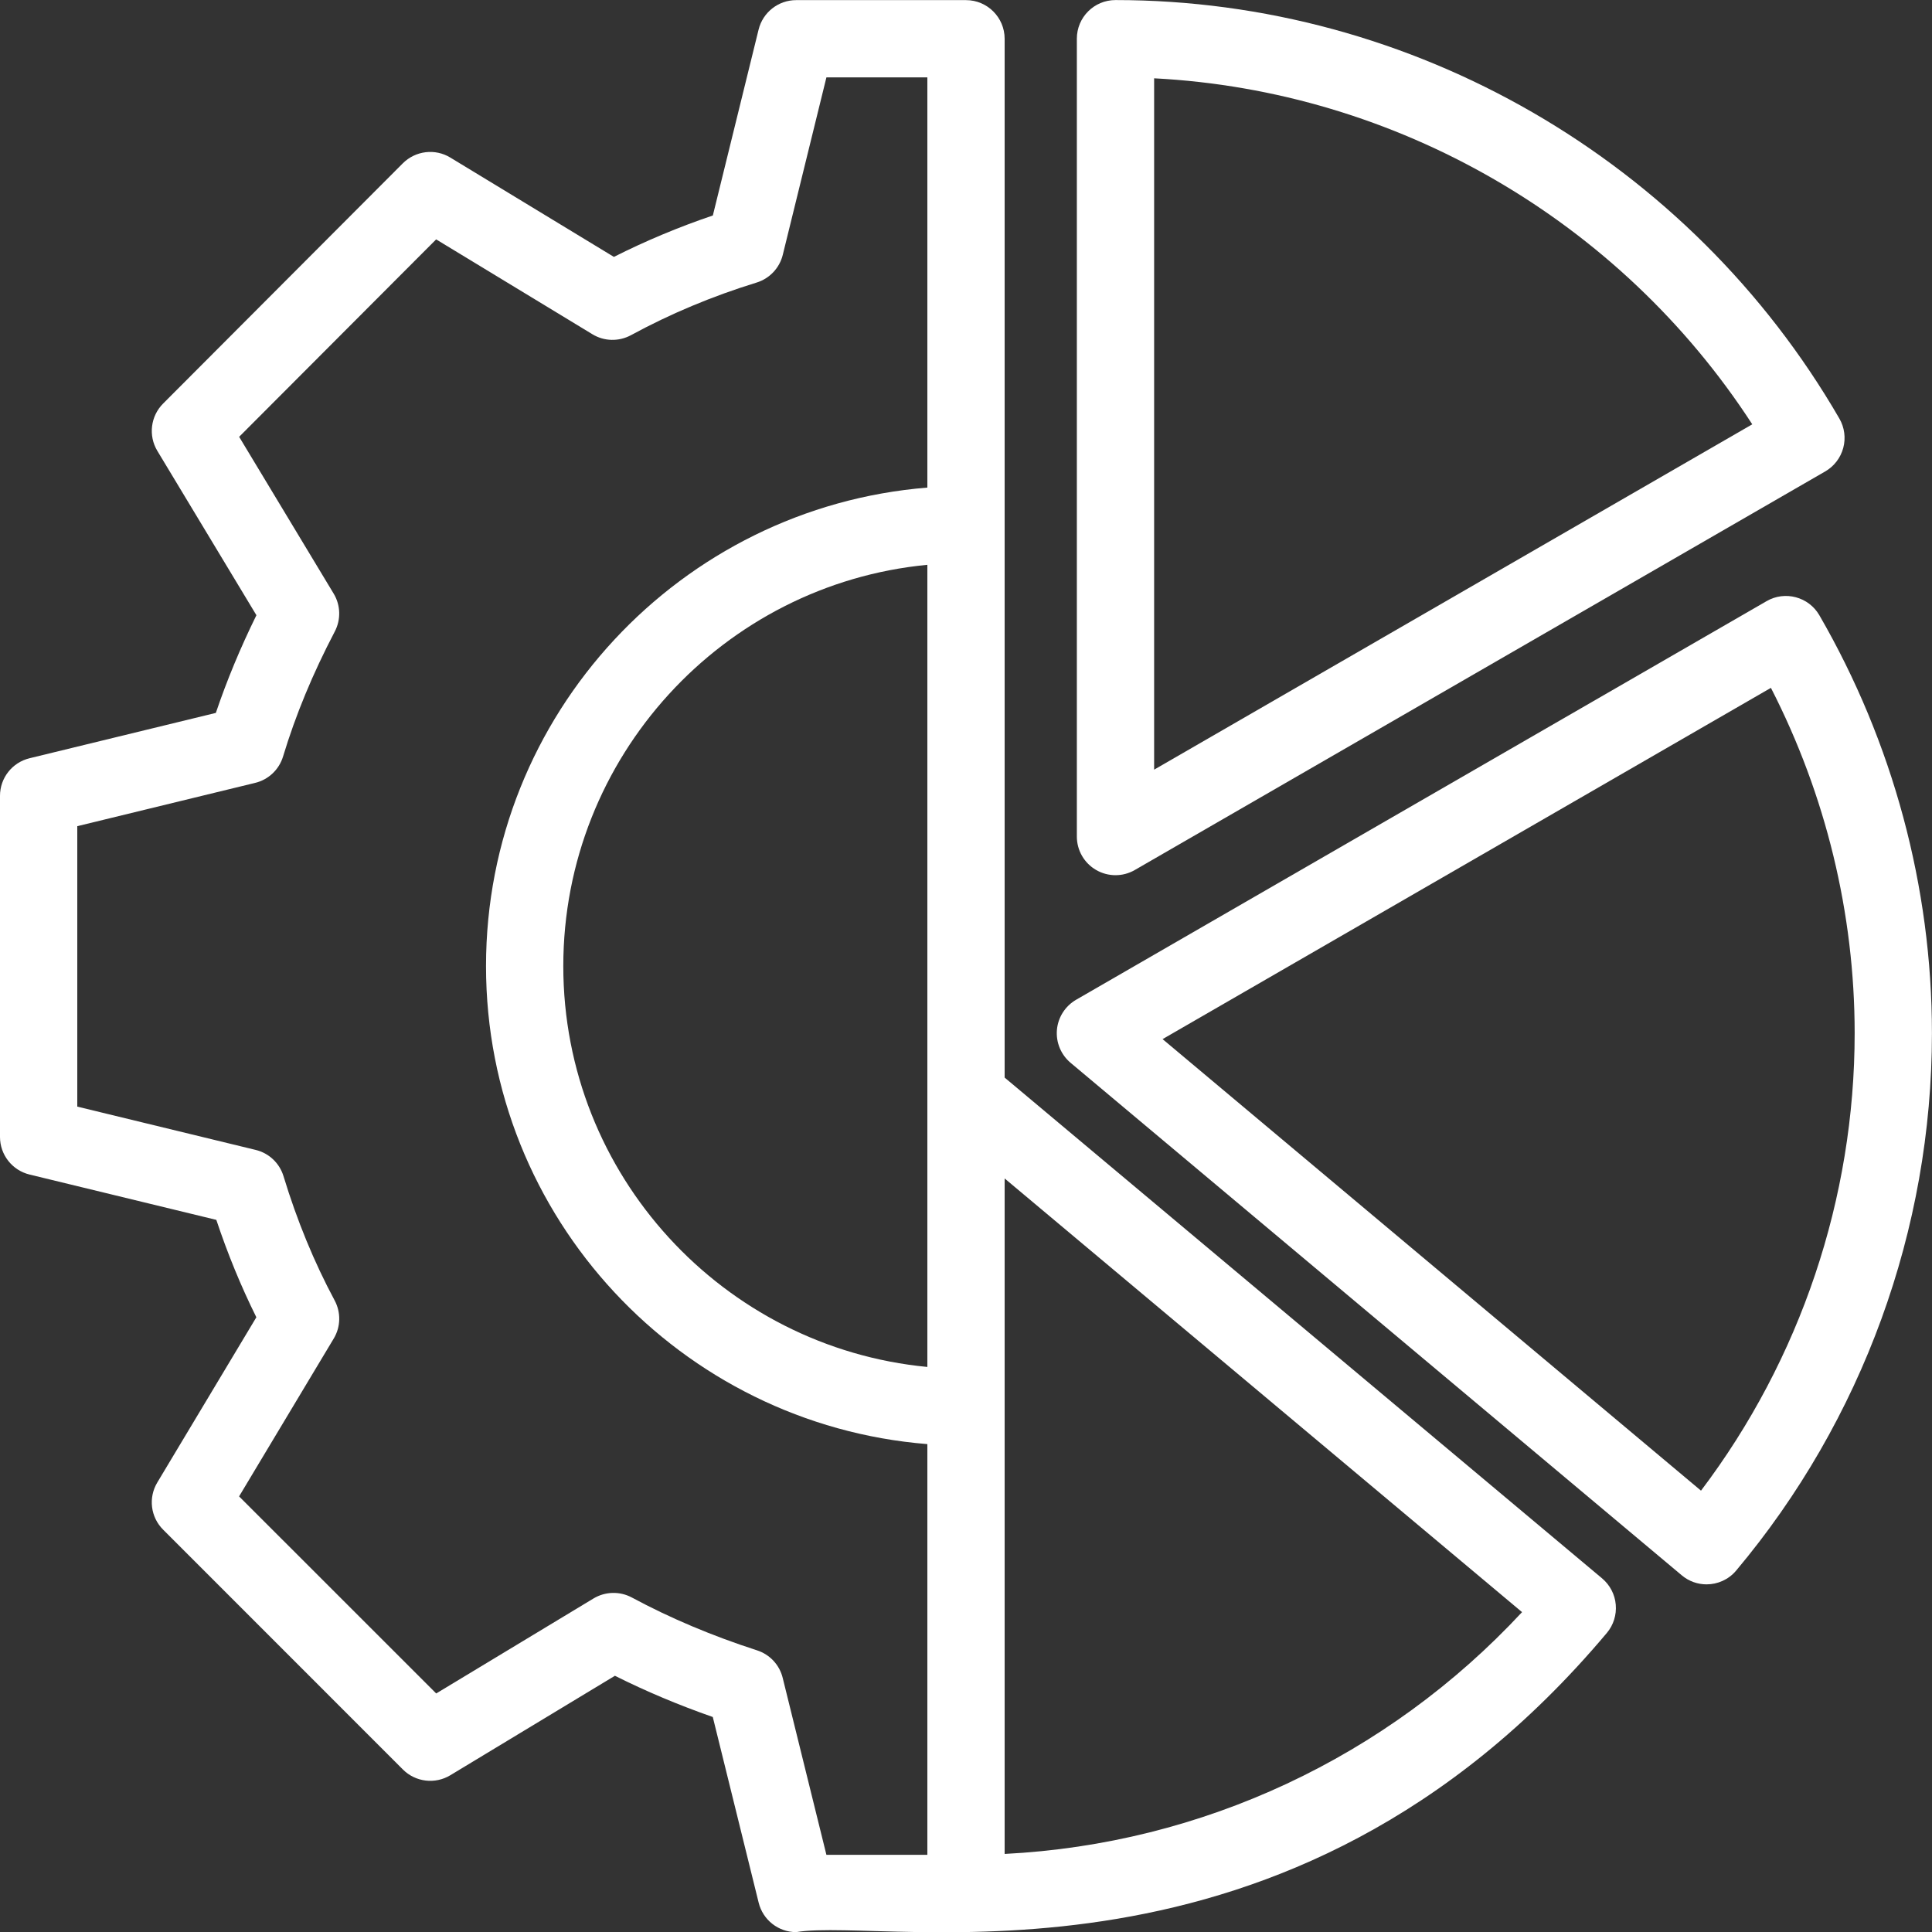
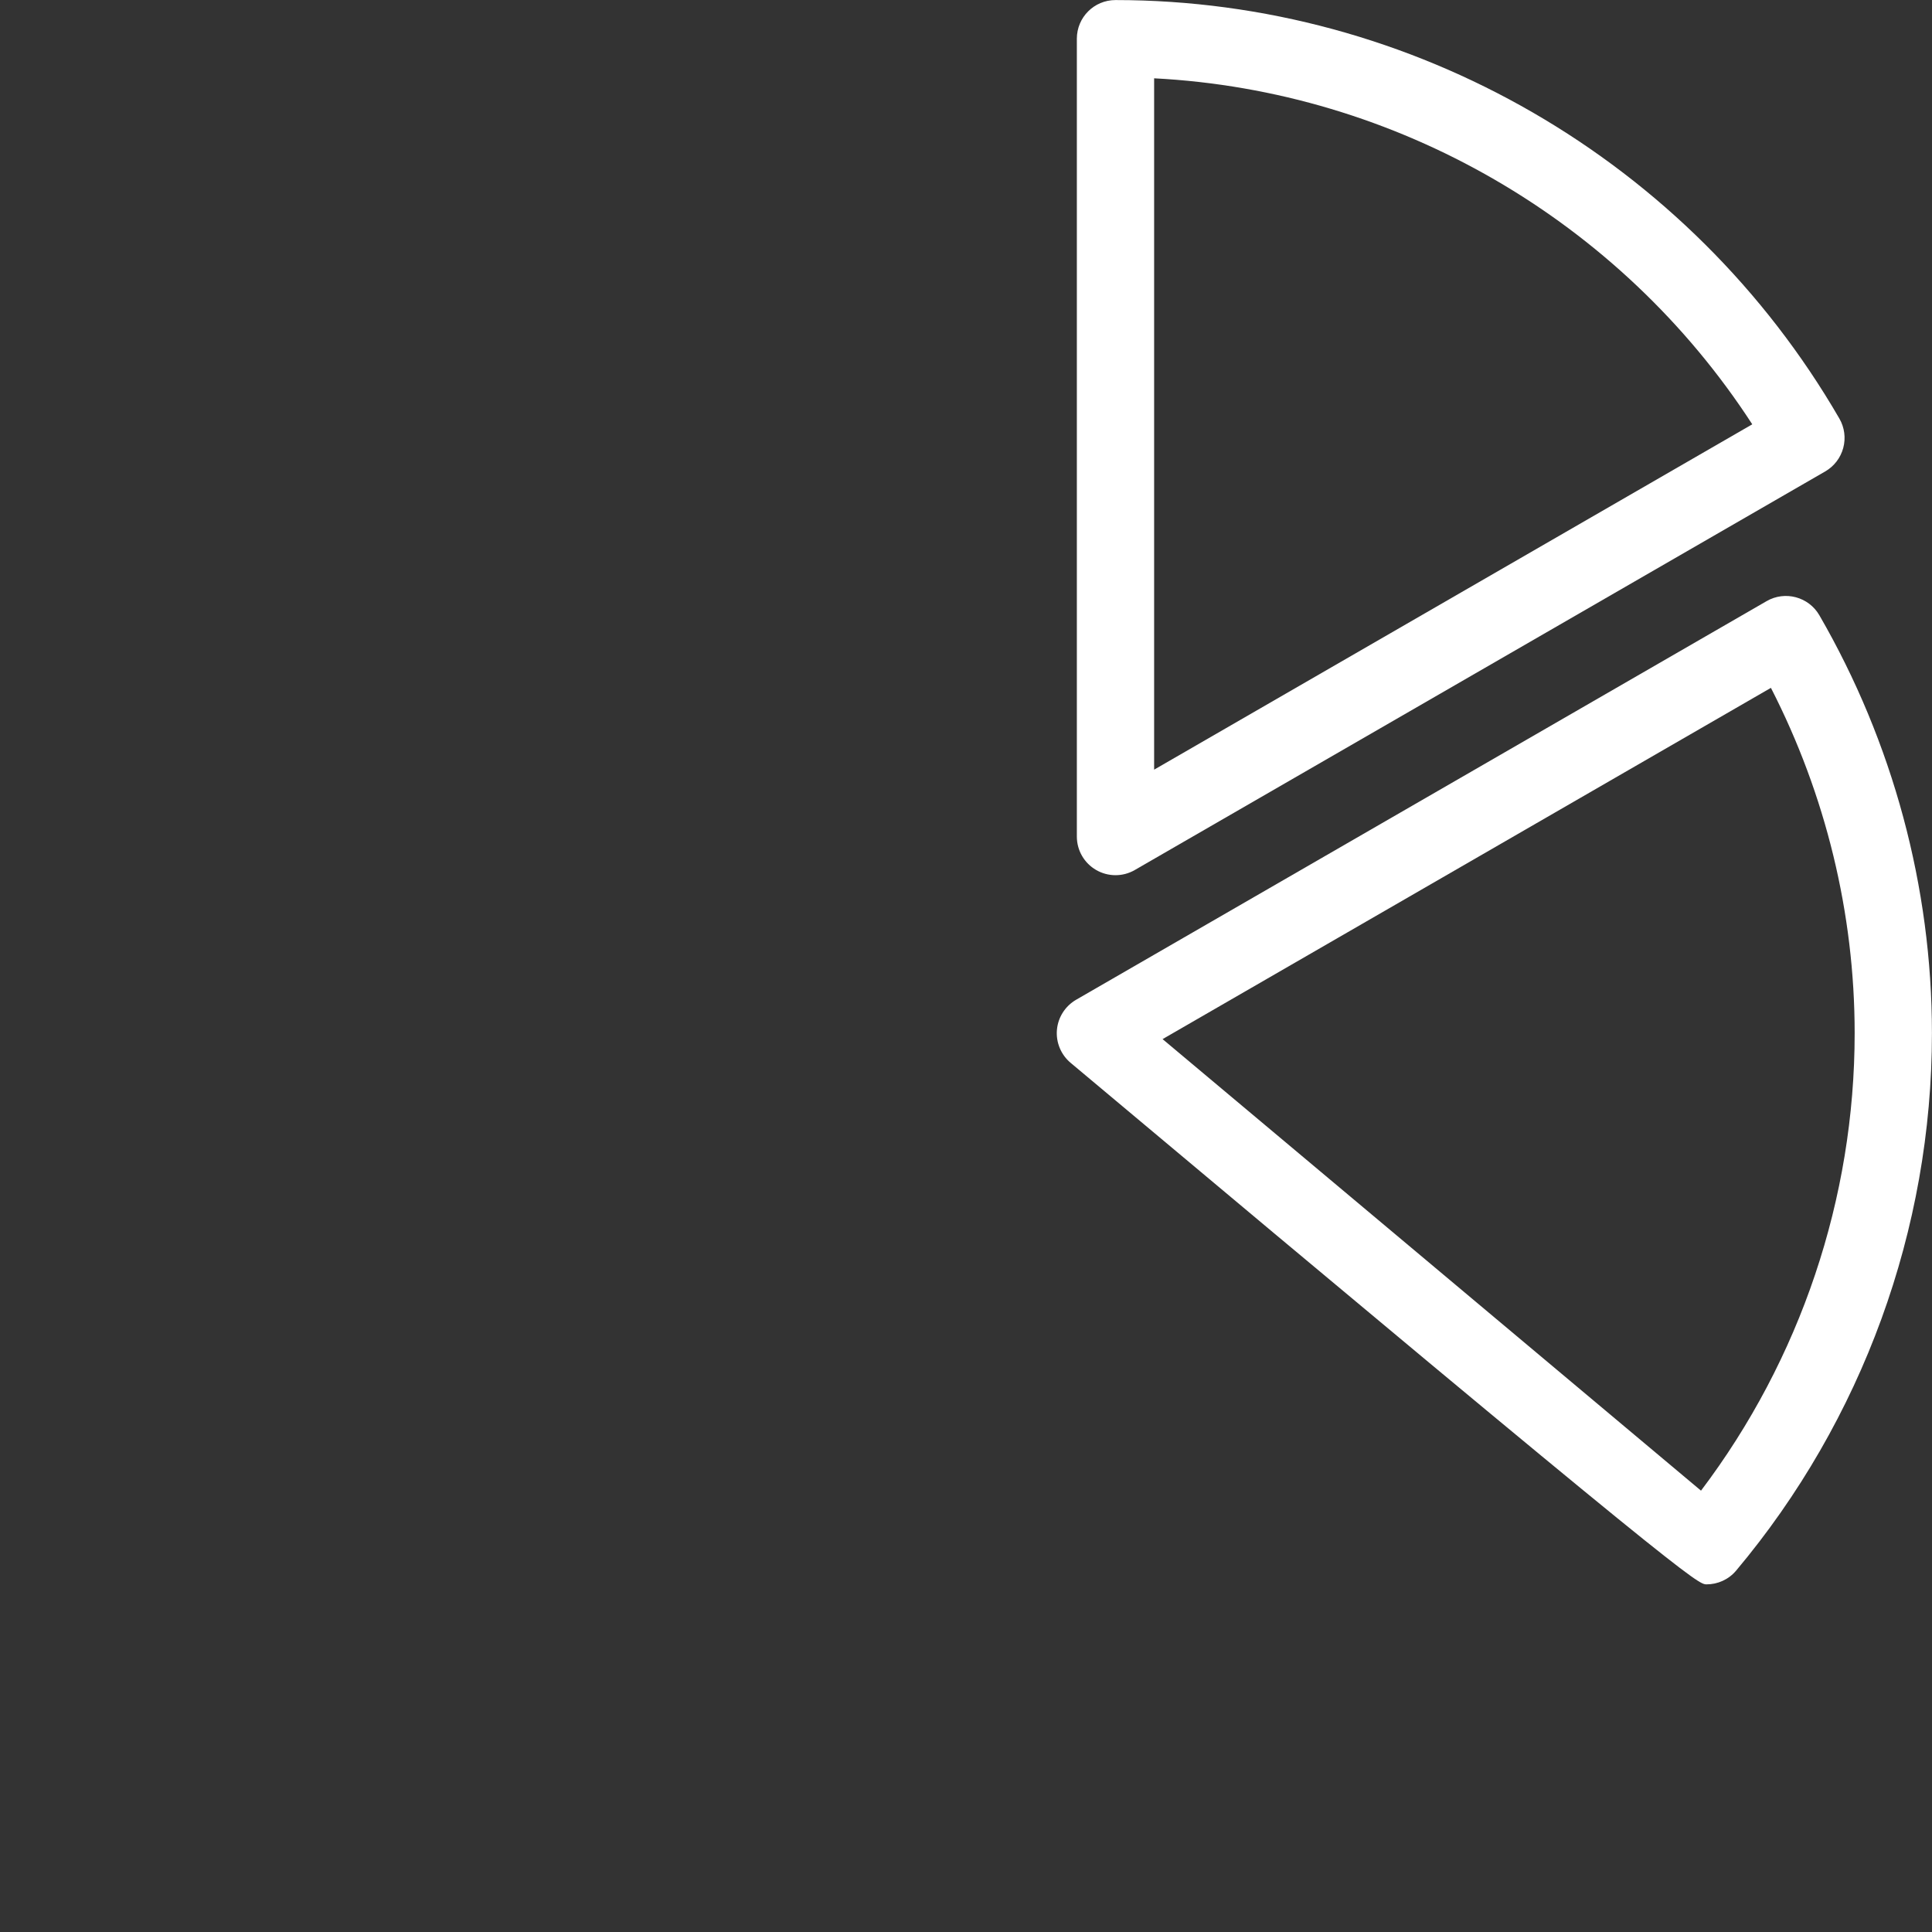
<svg xmlns="http://www.w3.org/2000/svg" width="32" height="32" viewBox="0 0 32 32" fill="none">
  <rect x="0" y="0" width="32" height="32" fill="#333333" stroke="none" />
  <path d="M18.796 14.41L30.232 7.808C30.379 7.723 30.486 7.583 30.53 7.419C30.574 7.255 30.551 7.08 30.466 6.933C27.991 2.657 23.397 0.001 18.476 0.001C18.122 0.001 17.836 0.287 17.836 0.641V13.856C17.836 14.085 17.958 14.296 18.156 14.41C18.351 14.523 18.596 14.526 18.796 14.41ZM19.116 1.297C23.125 1.504 26.829 3.646 29.023 7.028L19.116 12.748V1.297Z" fill="white" />
-   <path d="M28.266 26.242C28.448 26.242 28.63 26.164 28.756 26.014C30.847 23.523 31.999 20.361 31.999 17.113C31.999 14.694 31.354 12.299 30.134 10.19C29.957 9.885 29.565 9.78 29.26 9.957L17.824 16.559C17.643 16.664 17.524 16.85 17.506 17.058C17.488 17.266 17.573 17.47 17.733 17.604L27.855 26.092C27.975 26.193 28.121 26.242 28.266 26.242ZM29.332 11.393C30.241 13.166 30.719 15.13 30.719 17.113C30.719 19.848 29.82 22.514 28.174 24.69L19.256 17.211L29.332 11.393Z" fill="white" />
-   <path d="M2.702 25.336L6.674 29.309C6.882 29.517 7.206 29.556 7.458 29.404L10.185 27.756C10.697 28.013 11.24 28.241 11.806 28.439L12.566 31.515C12.637 31.801 12.893 32.002 13.187 32.002C14.737 31.742 21.338 33.326 26.615 27.046C26.724 26.916 26.777 26.747 26.762 26.578C26.748 26.409 26.666 26.253 26.536 26.143L16.64 17.848V8.684V0.642C16.64 0.289 16.353 0.002 16 0.002H13.187C12.893 0.002 12.636 0.203 12.565 0.489L11.807 3.569C11.24 3.761 10.691 3.991 10.168 4.255L7.459 2.61C7.207 2.456 6.882 2.496 6.673 2.704L2.701 6.685C2.494 6.893 2.454 7.216 2.606 7.468L4.247 10.19C3.982 10.728 3.757 11.27 3.575 11.808L0.489 12.559C0.202 12.629 0 12.885 0 13.181V18.832C0 19.127 0.202 19.384 0.489 19.454L3.583 20.205C3.771 20.769 3.993 21.309 4.246 21.818L2.605 24.555C2.454 24.807 2.494 25.129 2.702 25.336ZM16.64 19.519L25.21 26.702C22.973 29.109 19.908 30.541 16.64 30.707V19.519ZM15.36 22.641C11.981 22.318 9.33 19.464 9.33 16.002C9.33 12.536 11.981 9.678 15.36 9.355V22.641ZM5.528 22.17C5.644 21.977 5.649 21.737 5.542 21.538C5.204 20.908 4.919 20.216 4.696 19.482C4.63 19.265 4.455 19.099 4.234 19.046L1.28 18.329V13.684L4.226 12.967C4.446 12.914 4.622 12.748 4.688 12.531C4.898 11.837 5.179 11.16 5.545 10.46C5.649 10.262 5.642 10.024 5.527 9.833L3.961 7.235L7.224 3.965L9.812 5.536C10.007 5.655 10.249 5.66 10.45 5.552C11.099 5.199 11.8 4.905 12.532 4.68C12.746 4.614 12.911 4.44 12.965 4.222L13.688 1.282H15.36V8.076C11.275 8.405 8.05 11.83 8.05 16.002C8.05 20.17 11.275 23.591 15.36 23.919V30.722H13.688L12.964 27.791C12.911 27.575 12.75 27.403 12.539 27.335C11.799 27.096 11.101 26.802 10.464 26.459C10.265 26.353 10.024 26.359 9.83 26.476L7.225 28.049L3.96 24.785L5.528 22.17Z" fill="white" />
+   <path d="M28.266 26.242C28.448 26.242 28.63 26.164 28.756 26.014C30.847 23.523 31.999 20.361 31.999 17.113C31.999 14.694 31.354 12.299 30.134 10.19C29.957 9.885 29.565 9.78 29.26 9.957L17.824 16.559C17.643 16.664 17.524 16.85 17.506 17.058C17.488 17.266 17.573 17.47 17.733 17.604C27.975 26.193 28.121 26.242 28.266 26.242ZM29.332 11.393C30.241 13.166 30.719 15.13 30.719 17.113C30.719 19.848 29.82 22.514 28.174 24.69L19.256 17.211L29.332 11.393Z" fill="white" />
</svg>